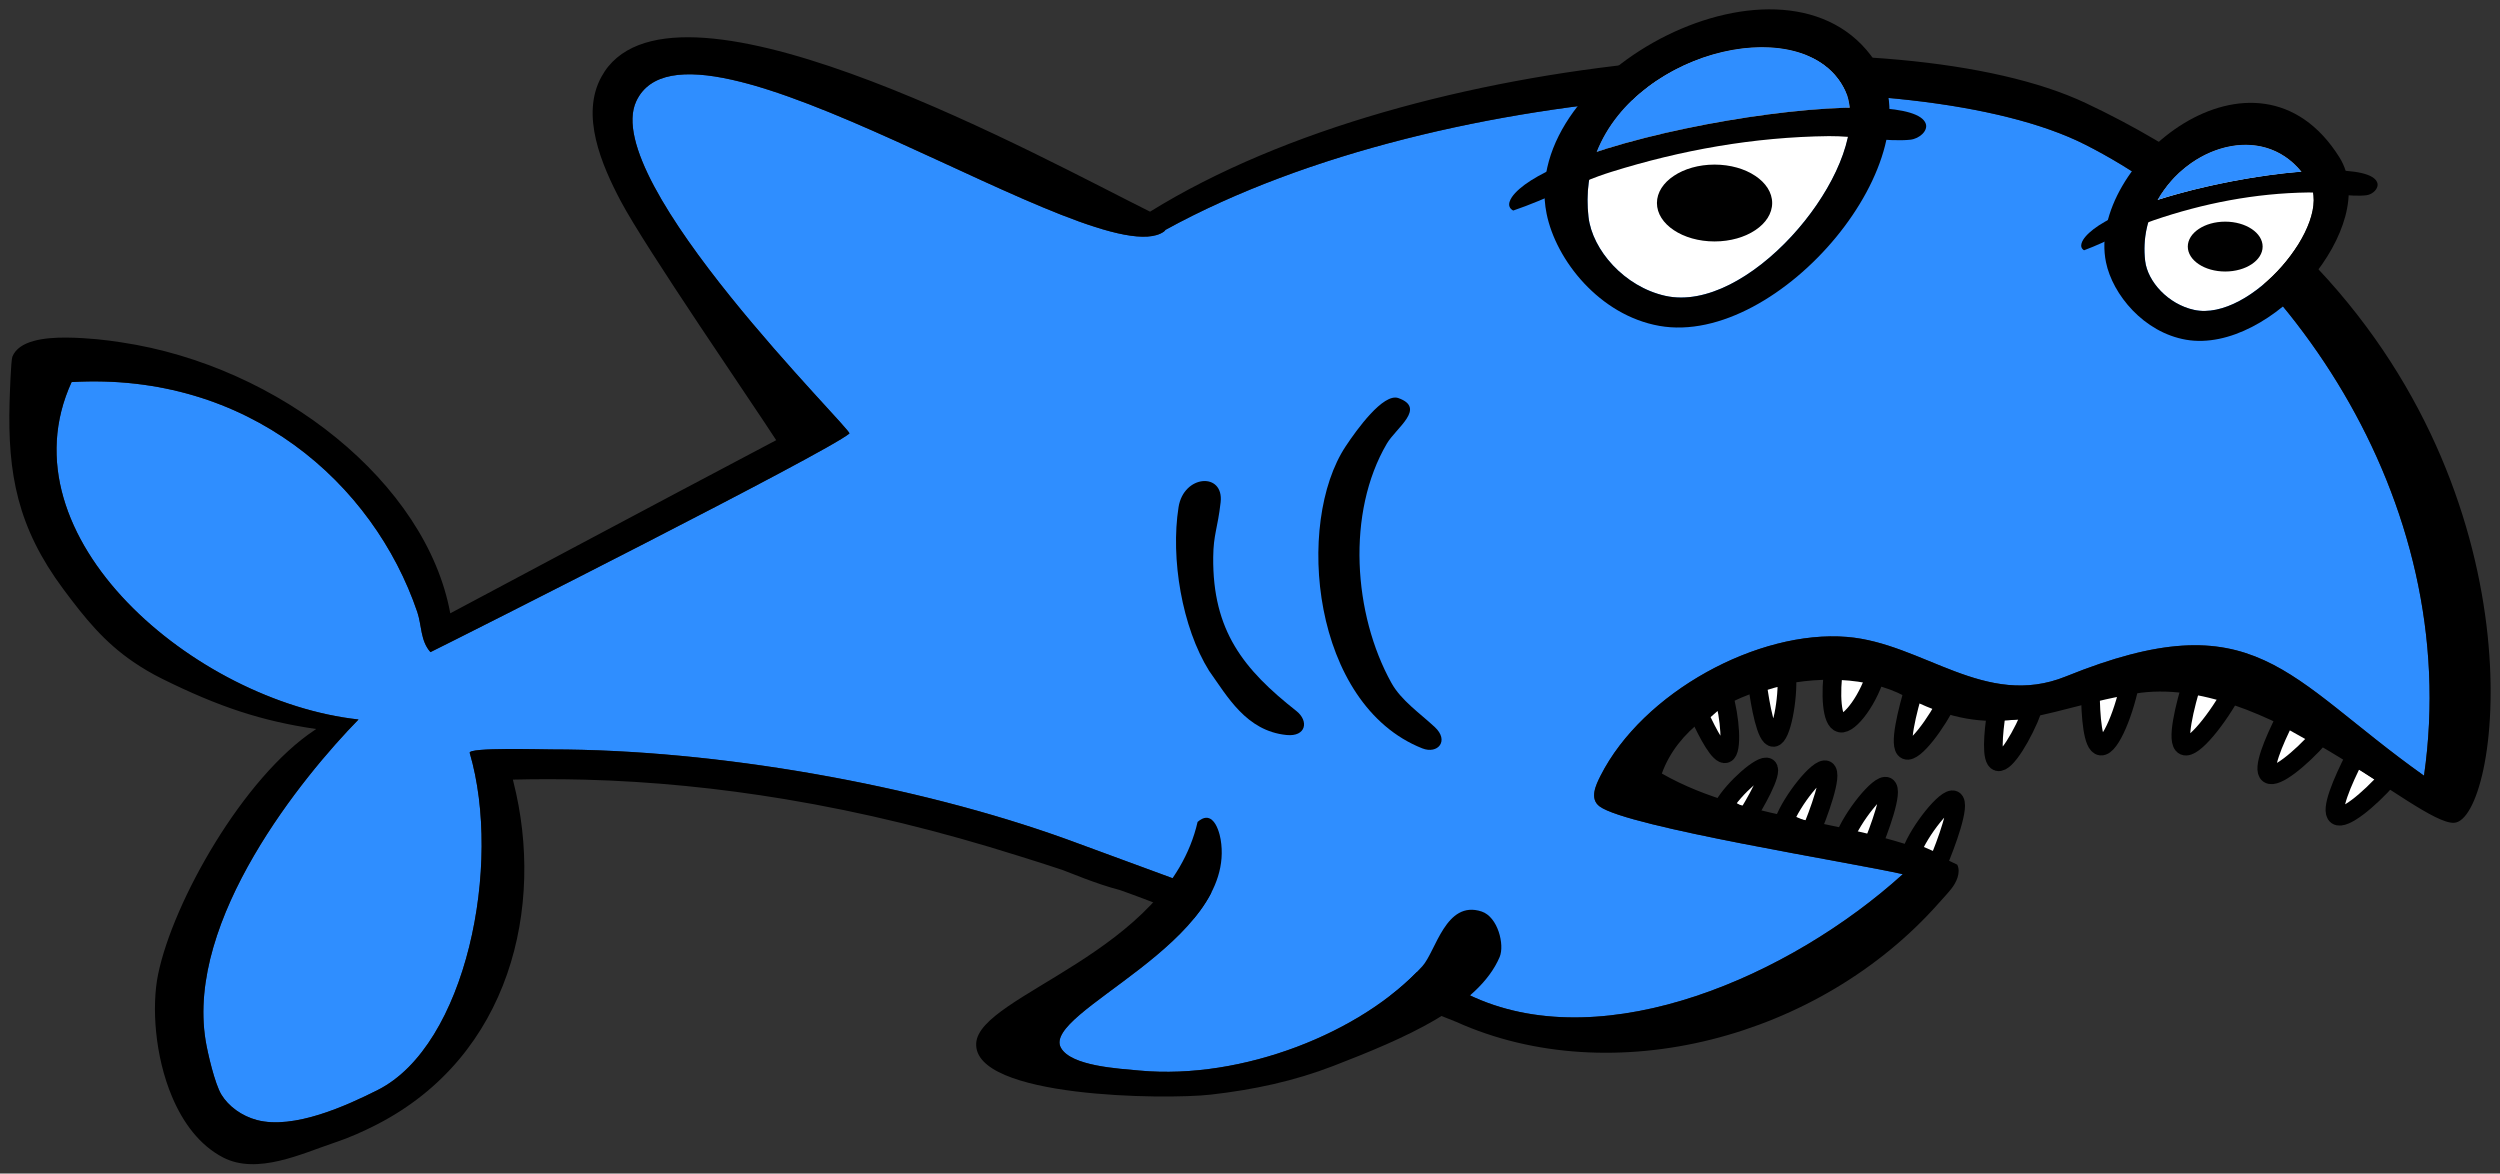
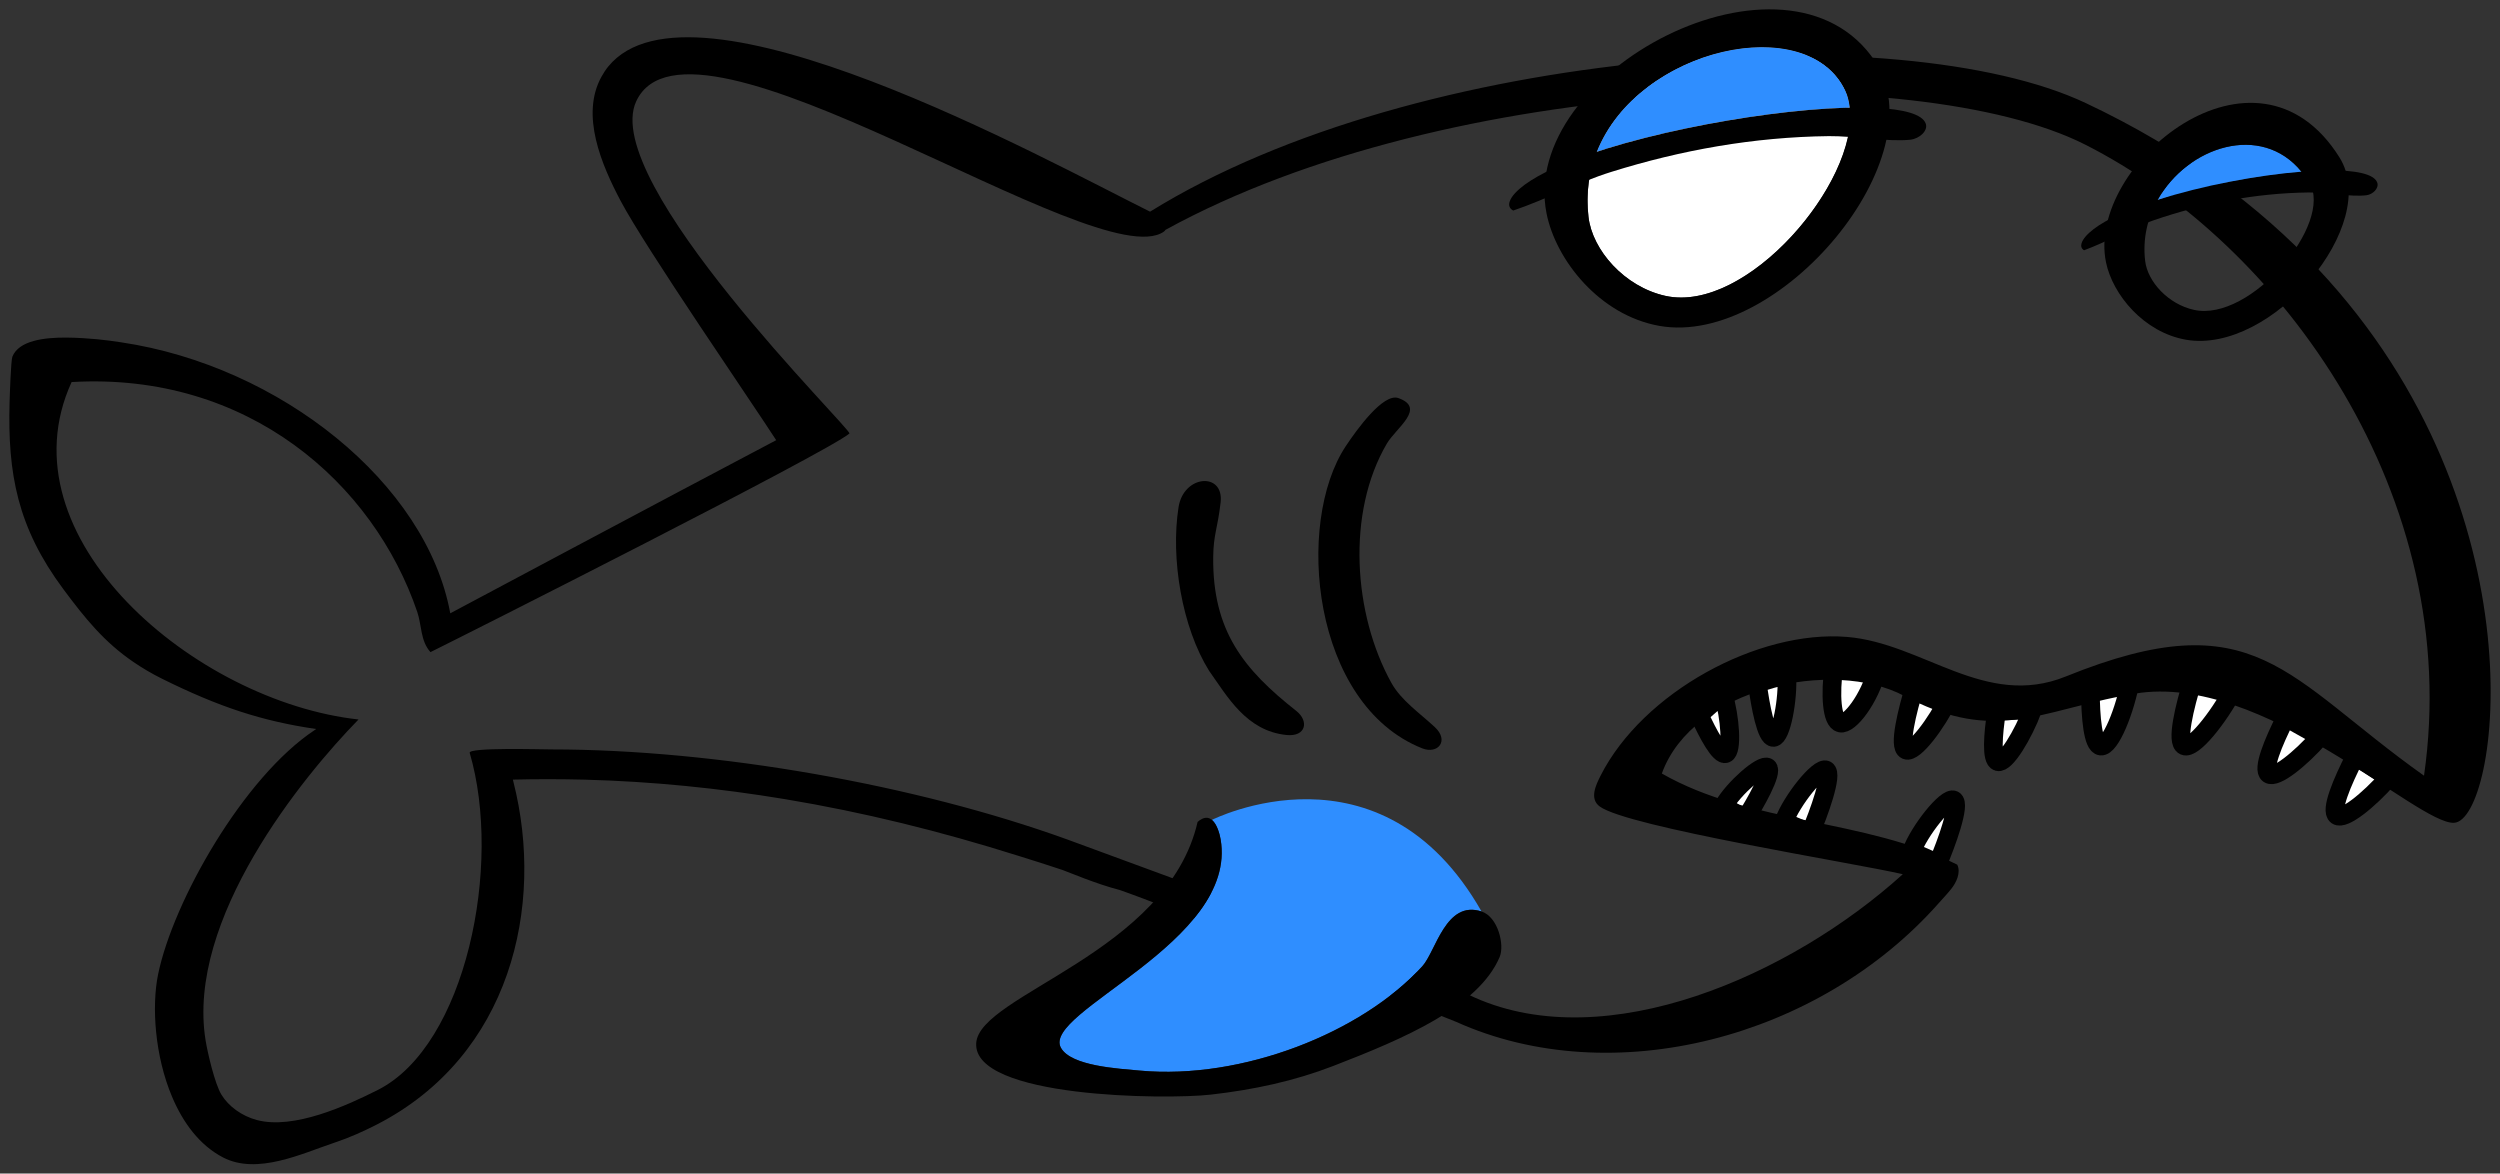
<svg xmlns="http://www.w3.org/2000/svg" version="1.1" width="154.466" height="72.508" viewBox="0.194 -0.394 154.466 72.508">
  <rect x="0.194" y="-0.394" width="154.466" height="72.508" fill="#333333" stroke="none" />
  <g id="ID0.8153662532567978">
    <g id="Body">
      <g id="Teeth">
        <path id="ID0.47505385521799326" fill="#FFFFFF" stroke="#000000" d="M 118.301 52.233 C 118.769 50.944 120.463 48.81 120.907 49.038 C 121.356 49.262 120.443 51.751 119.93 52.949 L 118.301 52.233 L 118.301 52.233 L 118.301 52.233 L 118.301 52.233 Z " stroke-width="1.155" />
-         <path id="ID0.1700705992989242" fill="#FFFFFF" stroke="#000000" d="M 114.154 51.393 C 114.623 50.106 116.315 47.973 116.763 48.201 C 117.21 48.427 116.296 50.913 115.785 52.113 L 114.154 51.393 L 114.154 51.393 L 114.154 51.393 L 114.154 51.393 Z " stroke-width="1.155" />
        <path id="ID0.22641177149489522" fill="#FFFFFF" stroke="#000000" d="M 110.418 50.375 C 110.882 49.089 112.576 46.957 113.023 47.182 C 113.469 47.41 112.556 49.897 112.046 51.094 L 110.418 50.375 L 110.418 50.375 L 110.418 50.375 L 110.418 50.375 Z " stroke-width="1.155" />
        <path id="ID0.5497826454229653" fill="#FFFFFF" stroke="#000000" d="M 106.819 46.169 C 106.45 46.307 105.733 44.98 105.187 43.784 C 105.654 43.327 106.15 42.907 106.672 42.526 C 107.095 43.919 107.244 46.012 106.819 46.169 L 106.819 46.169 L 106.819 46.169 L 106.819 46.169 Z " stroke-width="1.155" />
        <path id="ID0.713533132802695" fill="#FFFFFF" stroke="#000000" d="M 106.703 49.383 C 107.296 48.339 109.068 46.757 109.416 47.022 C 109.769 47.286 108.616 49.304 107.999 50.262 L 106.703 49.383 L 106.703 49.383 L 106.703 49.383 L 106.703 49.383 Z " stroke-width="1.155" />
        <path id="ID0.8864496797323227" fill="#FFFFFF" stroke="#000000" d="M 117.971 45.951 C 117.488 45.748 118.016 43.583 118.532 41.895 C 119.229 42.172 119.923 42.455 120.633 42.698 C 119.842 44.325 118.456 46.156 117.971 45.951 L 117.971 45.951 L 117.971 45.951 L 117.971 45.951 Z " stroke-width="1.155" />
        <path id="ID0.9374523004516959" fill="#FFFFFF" stroke="#000000" d="M 113.907 44.281 C 113.37 44.165 113.259 42.534 113.505 40.763 C 113.505 40.763 115.663 40.863 116.174 40.967 C 115.724 42.772 114.46 44.407 113.907 44.281 L 113.907 44.281 L 113.907 44.281 L 113.907 44.281 Z " stroke-width="1.155" />
        <path id="ID0.8298322623595595" fill="#FFFFFF" stroke="#000000" d="M 109.775 45.168 C 109.328 45.199 108.959 43.24 108.774 41.833 C 109.352 41.622 109.958 41.453 110.592 41.323 C 110.691 42.791 110.252 45.137 109.775 45.168 L 109.775 45.168 L 109.775 45.168 L 109.775 45.168 Z " stroke-width="1.155" />
        <path id="ID0.38277680333703756" fill="#FFFFFF" stroke="#000000" d="M 123.636 46.668 C 123.22 46.55 123.331 45.017 123.562 43.511 C 123.682 43.516 123.805 43.518 123.805 43.518 C 123.805 43.518 123.742 43.516 123.562 43.511 C 124.809 43.523 125.323 43.468 125.808 43.386 C 125.188 45.023 124.112 46.801 123.636 46.668 L 123.636 46.668 L 123.636 46.668 L 123.636 46.668 Z " stroke-width="1.155" />
        <path id="ID0.23444315837696195" fill="#FFFFFF" stroke="#000000" d="M 140.374 47.434 C 139.965 47.143 140.629 45.508 141.427 43.932 L 143.547 45.12 C 142.309 46.516 140.801 47.732 140.374 47.434 L 140.374 47.434 L 140.374 47.434 L 140.374 47.434 Z " stroke-width="1.155" />
        <path id="ID0.5970389265567064" fill="#FFFFFF" stroke="#000000" d="M 135.153 45.688 C 134.643 45.465 135.145 43.344 135.721 41.48 C 136.645 41.534 137.436 41.836 138.216 42.16 C 137.245 43.987 135.691 45.927 135.153 45.688 L 135.153 45.688 L 135.153 45.688 L 135.153 45.688 Z " stroke-width="1.155" />
        <path id="ID0.7332274583168328" fill="#FFFFFF" stroke="#000000" d="M 129.997 45.704 C 129.509 45.652 129.357 43.974 129.348 42.187 C 130.181 41.988 131.007 41.735 131.859 41.483 C 131.5 43.533 130.573 45.766 129.997 45.704 L 129.997 45.704 L 129.997 45.704 L 129.997 45.704 Z " stroke-width="1.155" />
        <path id="ID0.5271980953402817" fill="#FFFFFF" stroke="#000000" d="M 144.585 49.994 C 144.162 49.69 144.889 47.953 145.72 46.329 C 145.885 46.42 146.049 46.515 146.049 46.515 C 146.049 46.515 145.965 46.463 145.72 46.329 C 147.012 47.099 147.391 47.384 147.765 47.673 C 146.526 49.071 145.011 50.292 144.585 49.994 L 144.585 49.994 L 144.585 49.994 L 144.585 49.994 Z " stroke-width="1.155" />
      </g>
-       <path id="Fill" fill="#2F8EFF" d="M 99.085 47.538 C 101.697 42.378 108.824 38.511 114.314 38.959 C 119.013 39.345 122.85 43.418 127.827 41.405 C 139.578 36.648 141.382 41.437 149.965 47.533 C 152.443 30.316 141.211 14.691 129.011 8.532 C 118.636 3.294 89.718 4.193 72.204 13.809 C 72.182 13.848 72.15 13.886 72.102 13.919 C 68.02 16.786 42.801 -1.23 39.504 5.865 C 37.2 10.824 52.898 26.198 52.676 26.391 C 51.371 27.522 28.83 38.895 26.791 39.898 C 26.165 39.201 26.253 38.234 25.977 37.42 C 23.277 29.48 15.527 22.576 4.618 23.212 C 0.224 32.803 12.271 42.956 22.346 44.06 C 18.913 47.568 11.682 56.401 12.897 63.889 C 13.024 64.671 13.467 66.572 13.874 67.239 C 14.314 67.96 15.126 68.56 16.062 68.808 C 18.345 69.415 21.621 67.916 23.538 66.95 C 28.989 64.201 31.248 53.041 29.215 46.123 C 29.112 45.772 33.701 45.91 34.264 45.91 C 44.479 45.912 56.791 48.099 66.105 51.462 L 71.496 53.445 C 71.496 53.445 86.166 58.795 91.317 61.244 C 99.456 64.86 110.801 59.919 117.76 53.619 C 114.61 52.897 100.769 50.708 99.034 49.435 C 98.385 48.959 98.796 48.113 99.085 47.538 L 99.085 47.538 L 99.085 47.538 L 99.085 47.538 Z " stroke-width="1.155" />
      <path id="Outline" d="M 143.393 16.192 C 139.808 12.375 135.137 8.835 129.058 5.97 C 117.608 0.573 87.821 2.414 71.252 12.684 C 64.785 9.478 42.949 -2.619 37.777 3.715 C 37.616 3.911 37.486 4.118 37.368 4.327 C 36.034 6.704 37.368 9.797 38.54 12.017 C 40.071 14.92 46.727 24.586 48.152 26.803 C 41.442 30.338 28.014 37.5 28.014 37.5 C 26.543 29.463 17.501 22.216 7.671 20.755 C 7.181 20.682 6.69 20.611 6.197 20.567 C 5.716 20.524 5.039 20.47 4.332 20.464 C 2.912 20.451 1.361 20.65 0.96 21.641 C 0.866 21.872 0.798 24.064 0.786 24.448 C 0.661 28.867 1.266 32.189 4.113 36.015 C 5.455 37.817 6.62 39.266 8.438 40.508 C 8.97 40.87 9.55 41.218 10.216 41.548 C 13.731 43.289 16.375 44.159 19.726 44.649 C 19.698 44.667 19.67 44.69 19.642 44.71 C 15.23 47.629 10.887 55.306 9.962 59.807 C 9.556 61.781 9.758 64.85 10.828 67.378 C 11.506 68.983 12.531 70.371 13.979 71.122 C 16.089 72.216 18.859 70.876 20.844 70.213 C 21.794 69.897 22.659 69.505 23.485 69.082 C 31.728 64.847 33.872 55.608 31.917 47.919 C 31.904 47.87 31.897 47.822 31.884 47.775 C 33.373 47.739 34.847 47.741 36.309 47.778 C 40.53 47.889 44.644 48.31 48.69 48.982 C 53.568 49.791 58.342 50.981 63.069 52.47 C 63.997 52.761 64.926 53.048 65.852 53.362 C 66.181 53.475 67.906 54.22 69.406 54.604 L 69.405 54.605 C 69.754 54.726 70.239 54.905 70.823 55.124 C 76.18 57.138 90.176 62.747 90.176 62.747 C 99.829 67.088 112.612 63.751 119.995 55.393 C 120.248 55.108 120.51 54.833 120.749 54.535 C 121.059 54.15 121.367 53.523 121.125 53.031 C 115.373 50.151 108.381 50.55 102.873 47.399 C 104.778 42.101 113.442 40.266 117.844 42.602 C 122.948 45.314 125.718 43.848 130.296 42.819 C 130.661 42.738 131.042 42.659 131.433 42.585 C 131.662 42.542 131.89 42.497 132.13 42.458 C 140.035 41.157 149.555 50.561 151.822 50.444 C 154.576 50.302 157.407 31.107 143.393 16.192 L 143.393 16.192 L 143.393 16.192 L 143.393 16.192 Z M 91.317 61.244 C 86.166 58.795 71.496 53.445 71.496 53.445 L 66.105 51.462 C 56.791 48.099 44.479 45.912 34.264 45.91 C 33.701 45.91 29.112 45.772 29.215 46.123 C 31.248 53.041 28.989 64.201 23.538 66.95 C 21.621 67.916 18.345 69.416 16.062 68.808 C 15.126 68.558 14.314 67.96 13.874 67.239 C 13.467 66.572 13.024 64.669 12.897 63.889 C 11.682 56.403 18.913 47.568 22.346 44.06 C 12.271 42.956 0.224 32.803 4.618 23.212 C 15.527 22.576 23.277 29.48 25.977 37.42 C 26.253 38.233 26.165 39.201 26.791 39.898 C 28.83 38.895 51.371 27.522 52.676 26.391 C 52.898 26.198 37.2 10.824 39.504 5.865 C 42.801 -1.23 68.02 16.786 72.102 13.919 C 72.15 13.886 72.182 13.848 72.204 13.809 C 89.718 4.193 118.635 3.295 129.011 8.532 C 141.21 14.691 152.442 30.316 149.965 47.533 C 141.382 41.438 139.578 36.648 127.827 41.405 C 122.849 43.418 119.013 39.345 114.314 38.959 C 108.824 38.51 101.697 42.378 99.085 47.538 C 98.796 48.113 98.386 48.959 99.035 49.436 C 100.77 50.709 114.612 52.898 117.762 53.62 C 110.801 59.918 99.456 64.86 91.317 61.244 L 91.317 61.244 L 91.317 61.244 L 91.317 61.244 Z " stroke-width="1.155" fill="undefined" />
      <path id="Gill_1_" d="M 88.072 45.845 C 81.248 43.139 80.197 31.911 83.343 27.175 C 84.012 26.167 85.661 23.869 86.595 24.202 C 88.331 24.82 86.453 26.044 85.885 27.011 C 83.377 31.278 83.808 37.563 86.167 41.806 C 86.77 42.889 87.938 43.684 88.838 44.524 C 89.761 45.375 89.031 46.224 88.072 45.845 L 88.072 45.845 L 88.072 45.845 L 88.072 45.845 Z " stroke-width="1.155" fill="undefined" />
      <path id="Gill" d="M 75.612 30.643 C 75.426 32.284 75.169 32.605 75.154 34.031 C 75.108 38.583 77.035 40.971 80.288 43.532 C 81.083 44.158 80.892 45.142 79.68 45.019 C 77.19 44.766 76.019 42.622 74.9 41.054 C 73.224 38.366 72.513 34.107 73.012 30.944 C 73.328 28.93 75.825 28.763 75.612 30.643 L 75.612 30.643 L 75.612 30.643 L 75.612 30.643 Z " stroke-width="1.155" fill="undefined" />
    </g>
    <g id="Fin">
      <path id="Fill_1_" fill="#2F8EFF" d="M 65.747 64.35 C 66.381 65.48 69.298 65.629 70.627 65.755 C 76.947 66.336 84.33 63.415 88.071 59.311 C 88.913 58.388 89.519 55.198 91.734 55.923 C 85.508 44.978 75.079 50.262 75.079 50.262 C 75.079 50.264 75.079 50.266 75.079 50.269 C 75.4 50.54 75.558 51.154 75.612 51.463 C 76.705 57.839 64.502 62.13 65.747 64.35 L 65.747 64.35 L 65.747 64.35 L 65.747 64.35 Z " stroke-width="1.155" />
      <path id="Outline_3_" d="M 91.734 55.923 C 89.519 55.197 88.913 58.388 88.071 59.311 C 84.33 63.415 76.945 66.336 70.627 65.755 C 69.298 65.63 66.381 65.481 65.747 64.35 C 64.502 62.13 76.705 57.838 75.612 51.463 C 75.558 51.153 75.4 50.54 75.079 50.269 C 74.863 50.085 74.575 50.053 74.189 50.389 C 72.332 58.493 60.696 61.05 60.51 64.058 C 60.296 67.449 72.224 67.556 75.003 67.239 C 77.676 66.934 80.154 66.401 82.58 65.465 C 86.934 63.781 91.541 61.821 92.853 58.734 C 93.169 57.983 92.747 56.256 91.734 55.923 L 91.734 55.923 L 91.734 55.923 L 91.734 55.923 Z " stroke-width="1.155" fill="undefined" />
    </g>
    <g id="L_Eye">
      <path id="White" fill="#FFFFFF" d="M 98.341 13.01 C 98.58 15.064 100.562 17.317 103.075 17.883 C 108.531 19.114 116.196 9.441 114.212 5.204 C 111.471 -0.651 97.254 3.581 98.341 13.01 L 98.341 13.01 L 98.341 13.01 L 98.341 13.01 Z " stroke-width="1.155" />
-       <path id="Pupil" d="M 106.13 9.776 C 107.113 9.776 108.002 10.041 108.646 10.472 C 109.292 10.902 109.69 11.495 109.69 12.15 C 109.69 12.805 109.292 13.398 108.646 13.828 C 108.002 14.258 107.113 14.524 106.13 14.524 C 105.147 14.524 104.258 14.258 103.614 13.828 C 102.968 13.398 102.57 12.805 102.57 12.15 C 102.57 11.495 102.968 10.902 103.614 10.472 C 104.258 10.041 105.147 9.776 106.13 9.776 L 106.13 9.776 L 106.13 9.776 Z " stroke-width="1.155" fill="undefined" />
      <g id="Eyelid_1_">
        <path id="Eyelid" fill="#2F8EFF" d="M 114.211 5.204 C 111.899 0.263 101.416 2.504 98.849 8.989 C 103.504 7.46 110.072 6.356 114.483 6.26 C 114.439 5.884 114.361 5.524 114.211 5.204 L 114.211 5.204 L 114.211 5.204 L 114.211 5.204 Z " stroke-width="1.155" />
        <path id="Eyelash" d="M 116.091 6.271 C 111.405 6.052 102.557 7.507 97.376 9.508 C 95.732 10.143 94.457 10.832 93.802 11.543 C 93.538 11.827 93.199 12.346 93.689 12.616 C 95.782 11.906 97.638 10.886 99.767 10.222 C 104.039 8.888 108.541 8.07 113.196 8.017 C 114.7 7.999 116.859 8.384 118.224 8.239 C 118.796 8.177 119.333 7.68 119.18 7.247 C 118.972 6.658 117.811 6.352 116.091 6.271 L 116.091 6.271 L 116.091 6.271 L 116.091 6.271 Z " stroke-width="1.155" fill="undefined" />
      </g>
      <path id="Outline_1_" d="M 116.043 3.385 C 110.628 -4.702 93.992 4.054 95.751 12.801 C 96.328 15.68 99.028 19.086 102.719 19.741 C 110.137 21.058 119.975 9.267 116.043 3.385 L 116.043 3.385 L 116.043 3.385 L 116.043 3.385 Z M 103.075 17.883 C 100.562 17.317 98.58 15.064 98.341 13.01 C 98.172 11.537 98.375 10.19 98.849 8.989 C 101.416 2.504 111.899 0.263 114.211 5.204 C 114.361 5.524 114.438 5.884 114.483 6.26 C 115.032 10.85 108.117 19.02 103.075 17.883 L 103.075 17.883 L 103.075 17.883 L 103.075 17.883 Z " stroke-width="1.155" fill="undefined" />
    </g>
    <g id="R_Eye">
-       <path id="White_1_" fill="#FFFFFF" d="M 132.736 15.732 C 132.889 17.006 134.155 18.404 135.76 18.753 C 139.25 19.516 144.379 13.418 142.885 10.891 C 139.82 5.707 132.035 9.886 132.736 15.732 L 132.736 15.732 L 132.736 15.732 L 132.736 15.732 Z " stroke-width="1.155" />
-       <path id="Pupil_1_" d="M 137.682 13.301 C 138.319 13.301 138.898 13.473 139.316 13.753 C 139.735 14.031 139.994 14.417 139.994 14.842 C 139.994 15.267 139.735 15.652 139.316 15.931 C 138.898 16.21 138.319 16.382 137.682 16.382 C 137.044 16.382 136.466 16.21 136.048 15.931 C 135.629 15.652 135.37 15.267 135.37 14.842 C 135.37 14.417 135.629 14.031 136.048 13.753 C 136.466 13.473 137.044 13.301 137.682 13.301 L 137.682 13.301 L 137.682 13.301 Z " stroke-width="1.155" fill="undefined" />
      <g id="Eyelid_3_">
        <path id="Eyelash_1_" d="M 144.028 10.129 C 140.746 10.156 135.563 11.115 132.144 12.431 C 130.704 12.984 129.578 13.6 129.04 14.236 C 128.856 14.457 128.613 14.86 128.96 15.07 C 130.449 14.519 131.768 13.725 133.279 13.21 C 136.318 12.174 139.514 11.54 142.83 11.498 C 143.894 11.484 145.425 11.784 146.399 11.671 C 146.808 11.622 147.189 11.238 147.079 10.9 C 146.9 10.345 145.713 10.115 144.028 10.129 L 144.028 10.129 L 144.028 10.129 L 144.028 10.129 Z " stroke-width="1.155" fill="undefined" />
        <path id="Eyelid_2_" fill="#2F8EFF" d="M 133.507 11.954 C 136.254 11.076 139.667 10.427 142.392 10.212 C 139.899 7.158 135.354 8.66 133.507 11.954 L 133.507 11.954 L 133.507 11.954 L 133.507 11.954 Z " stroke-width="1.155" />
      </g>
      <path id="Outline_2_" d="M 144.74 9.329 C 139.583 1.101 129.068 9.789 130.317 15.817 C 130.726 17.8 132.646 20.146 135.267 20.598 C 140.541 21.504 147.347 13.487 144.74 9.329 L 144.74 9.329 L 144.74 9.329 L 144.74 9.329 Z M 135.76 18.753 C 134.154 18.404 132.889 17.006 132.736 15.732 C 132.569 14.342 132.893 13.052 133.507 11.954 C 135.354 8.66 139.899 7.158 142.392 10.212 C 142.563 10.422 142.734 10.637 142.885 10.891 C 144.379 13.418 139.251 19.516 135.76 18.753 L 135.76 18.753 L 135.76 18.753 L 135.76 18.753 Z " stroke-width="1.155" fill="undefined" />
    </g>
  </g>
</svg>